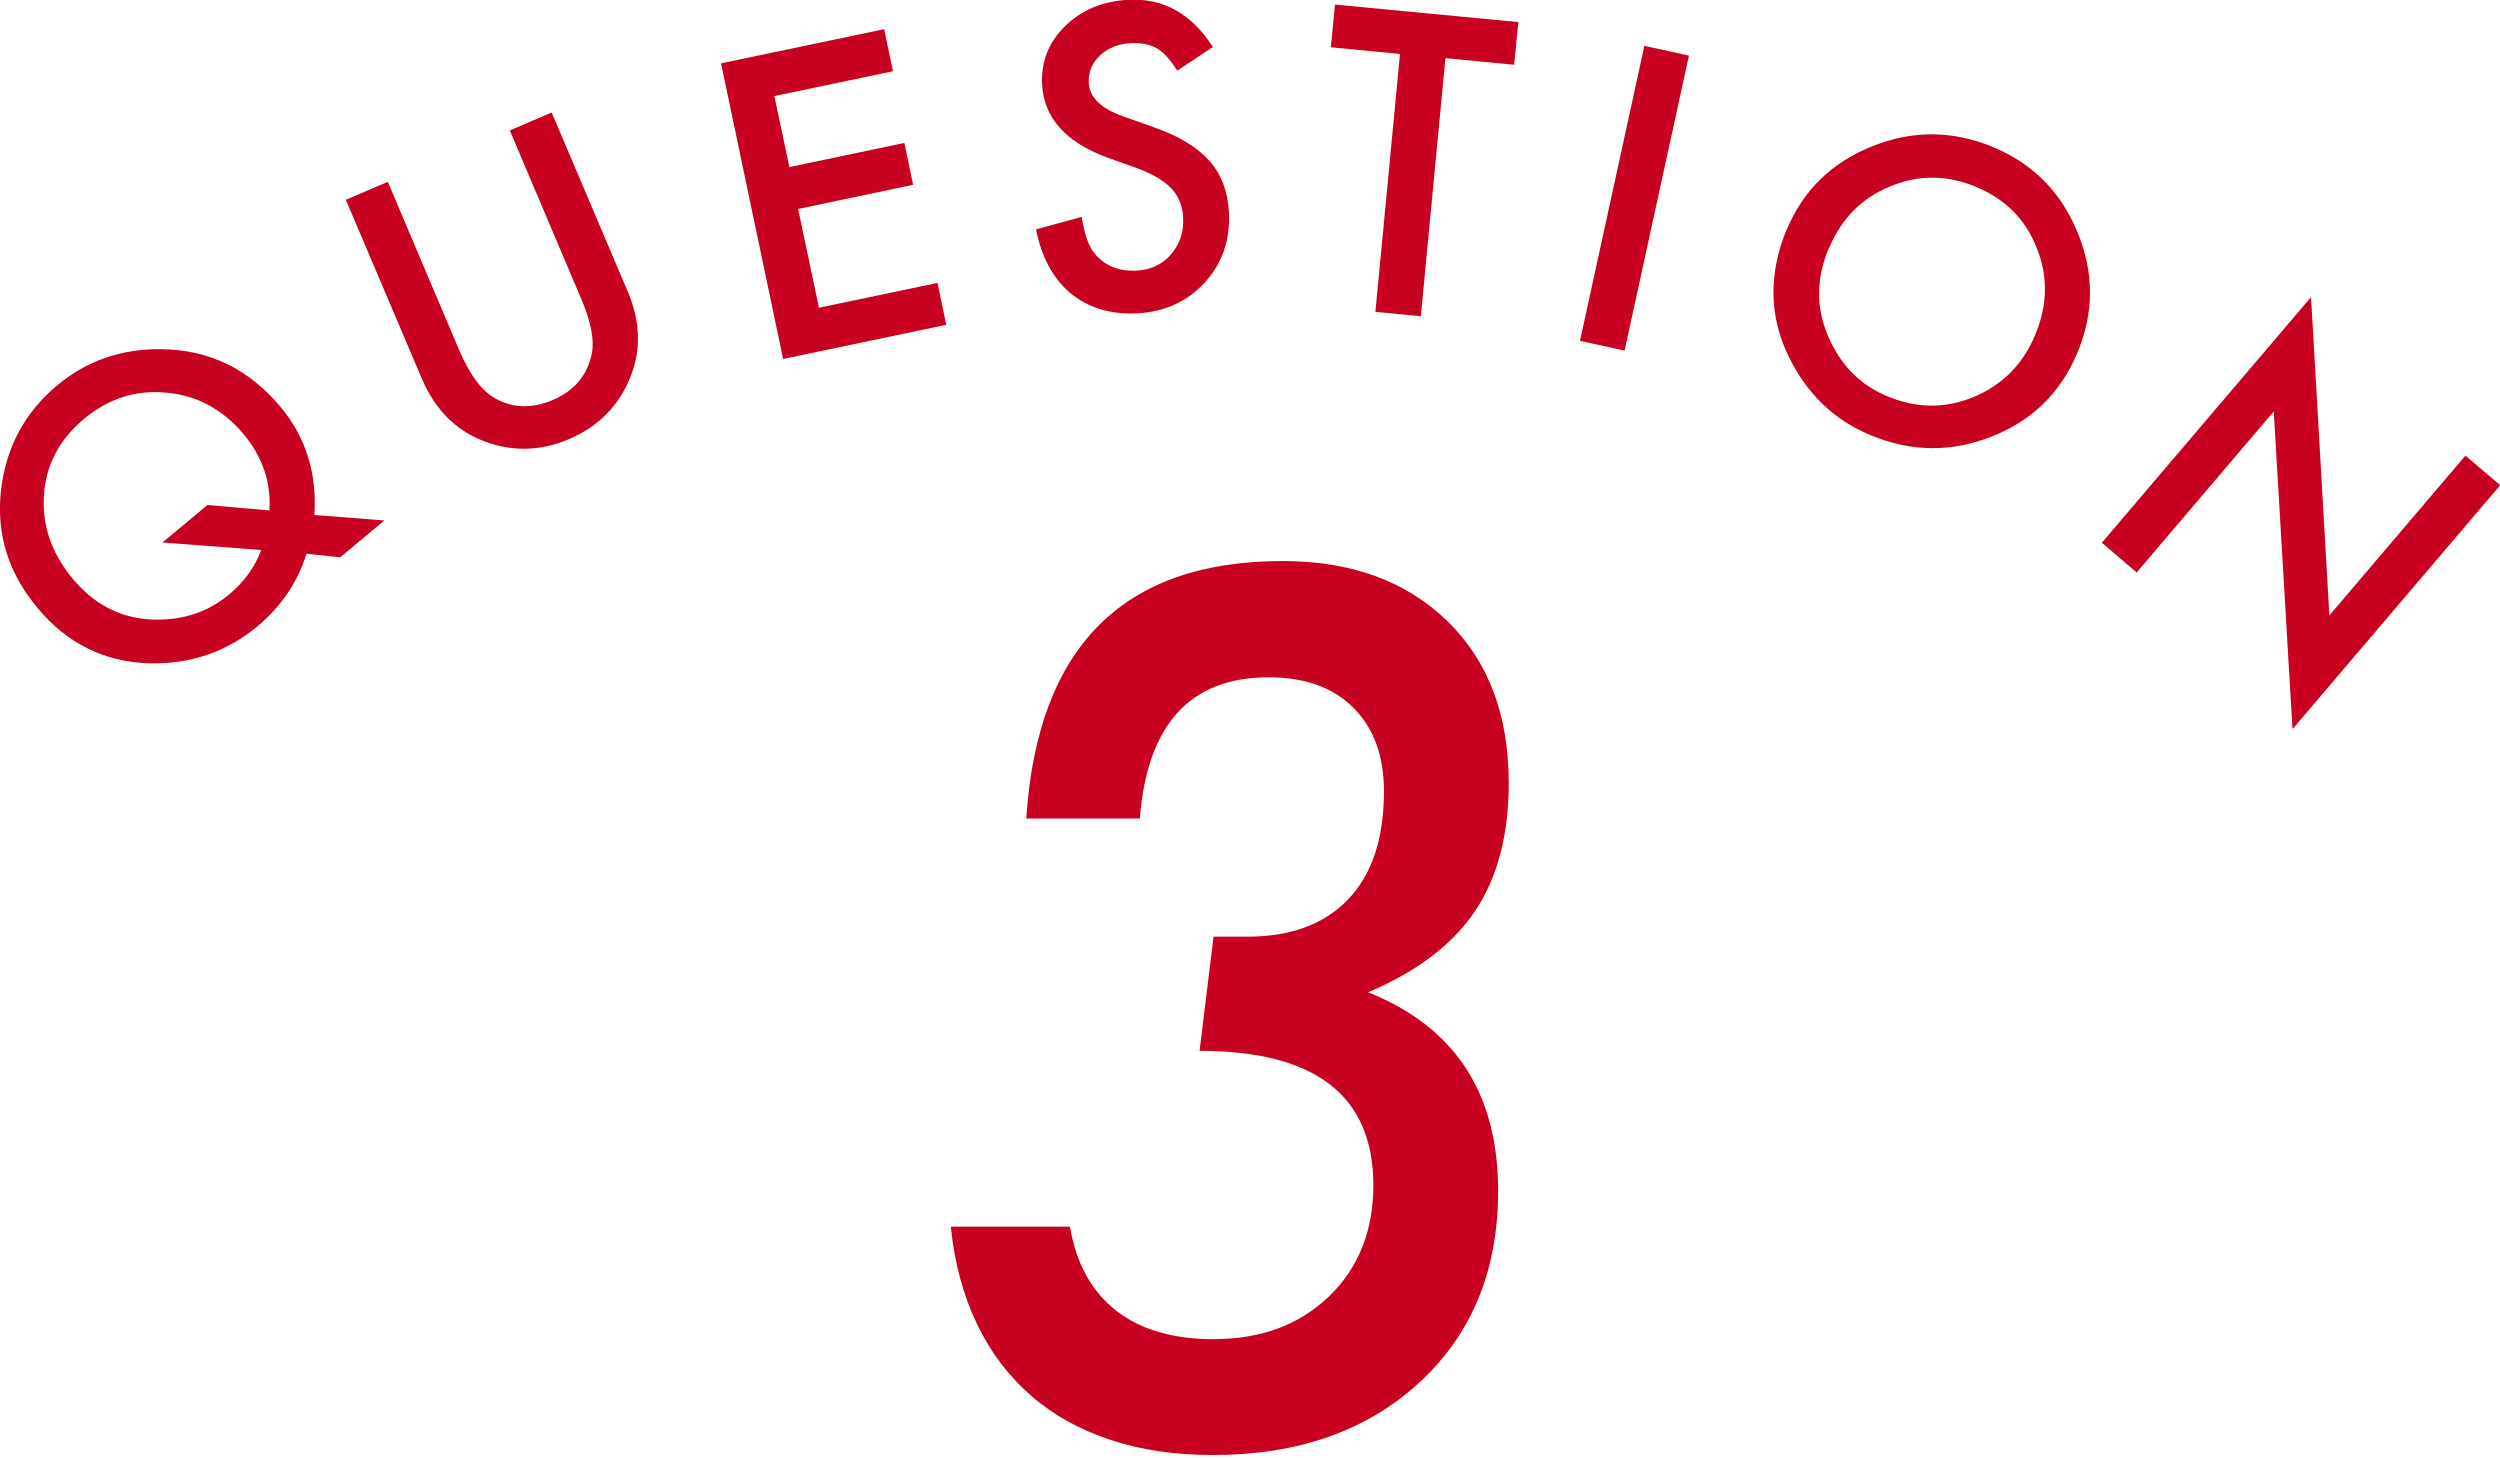
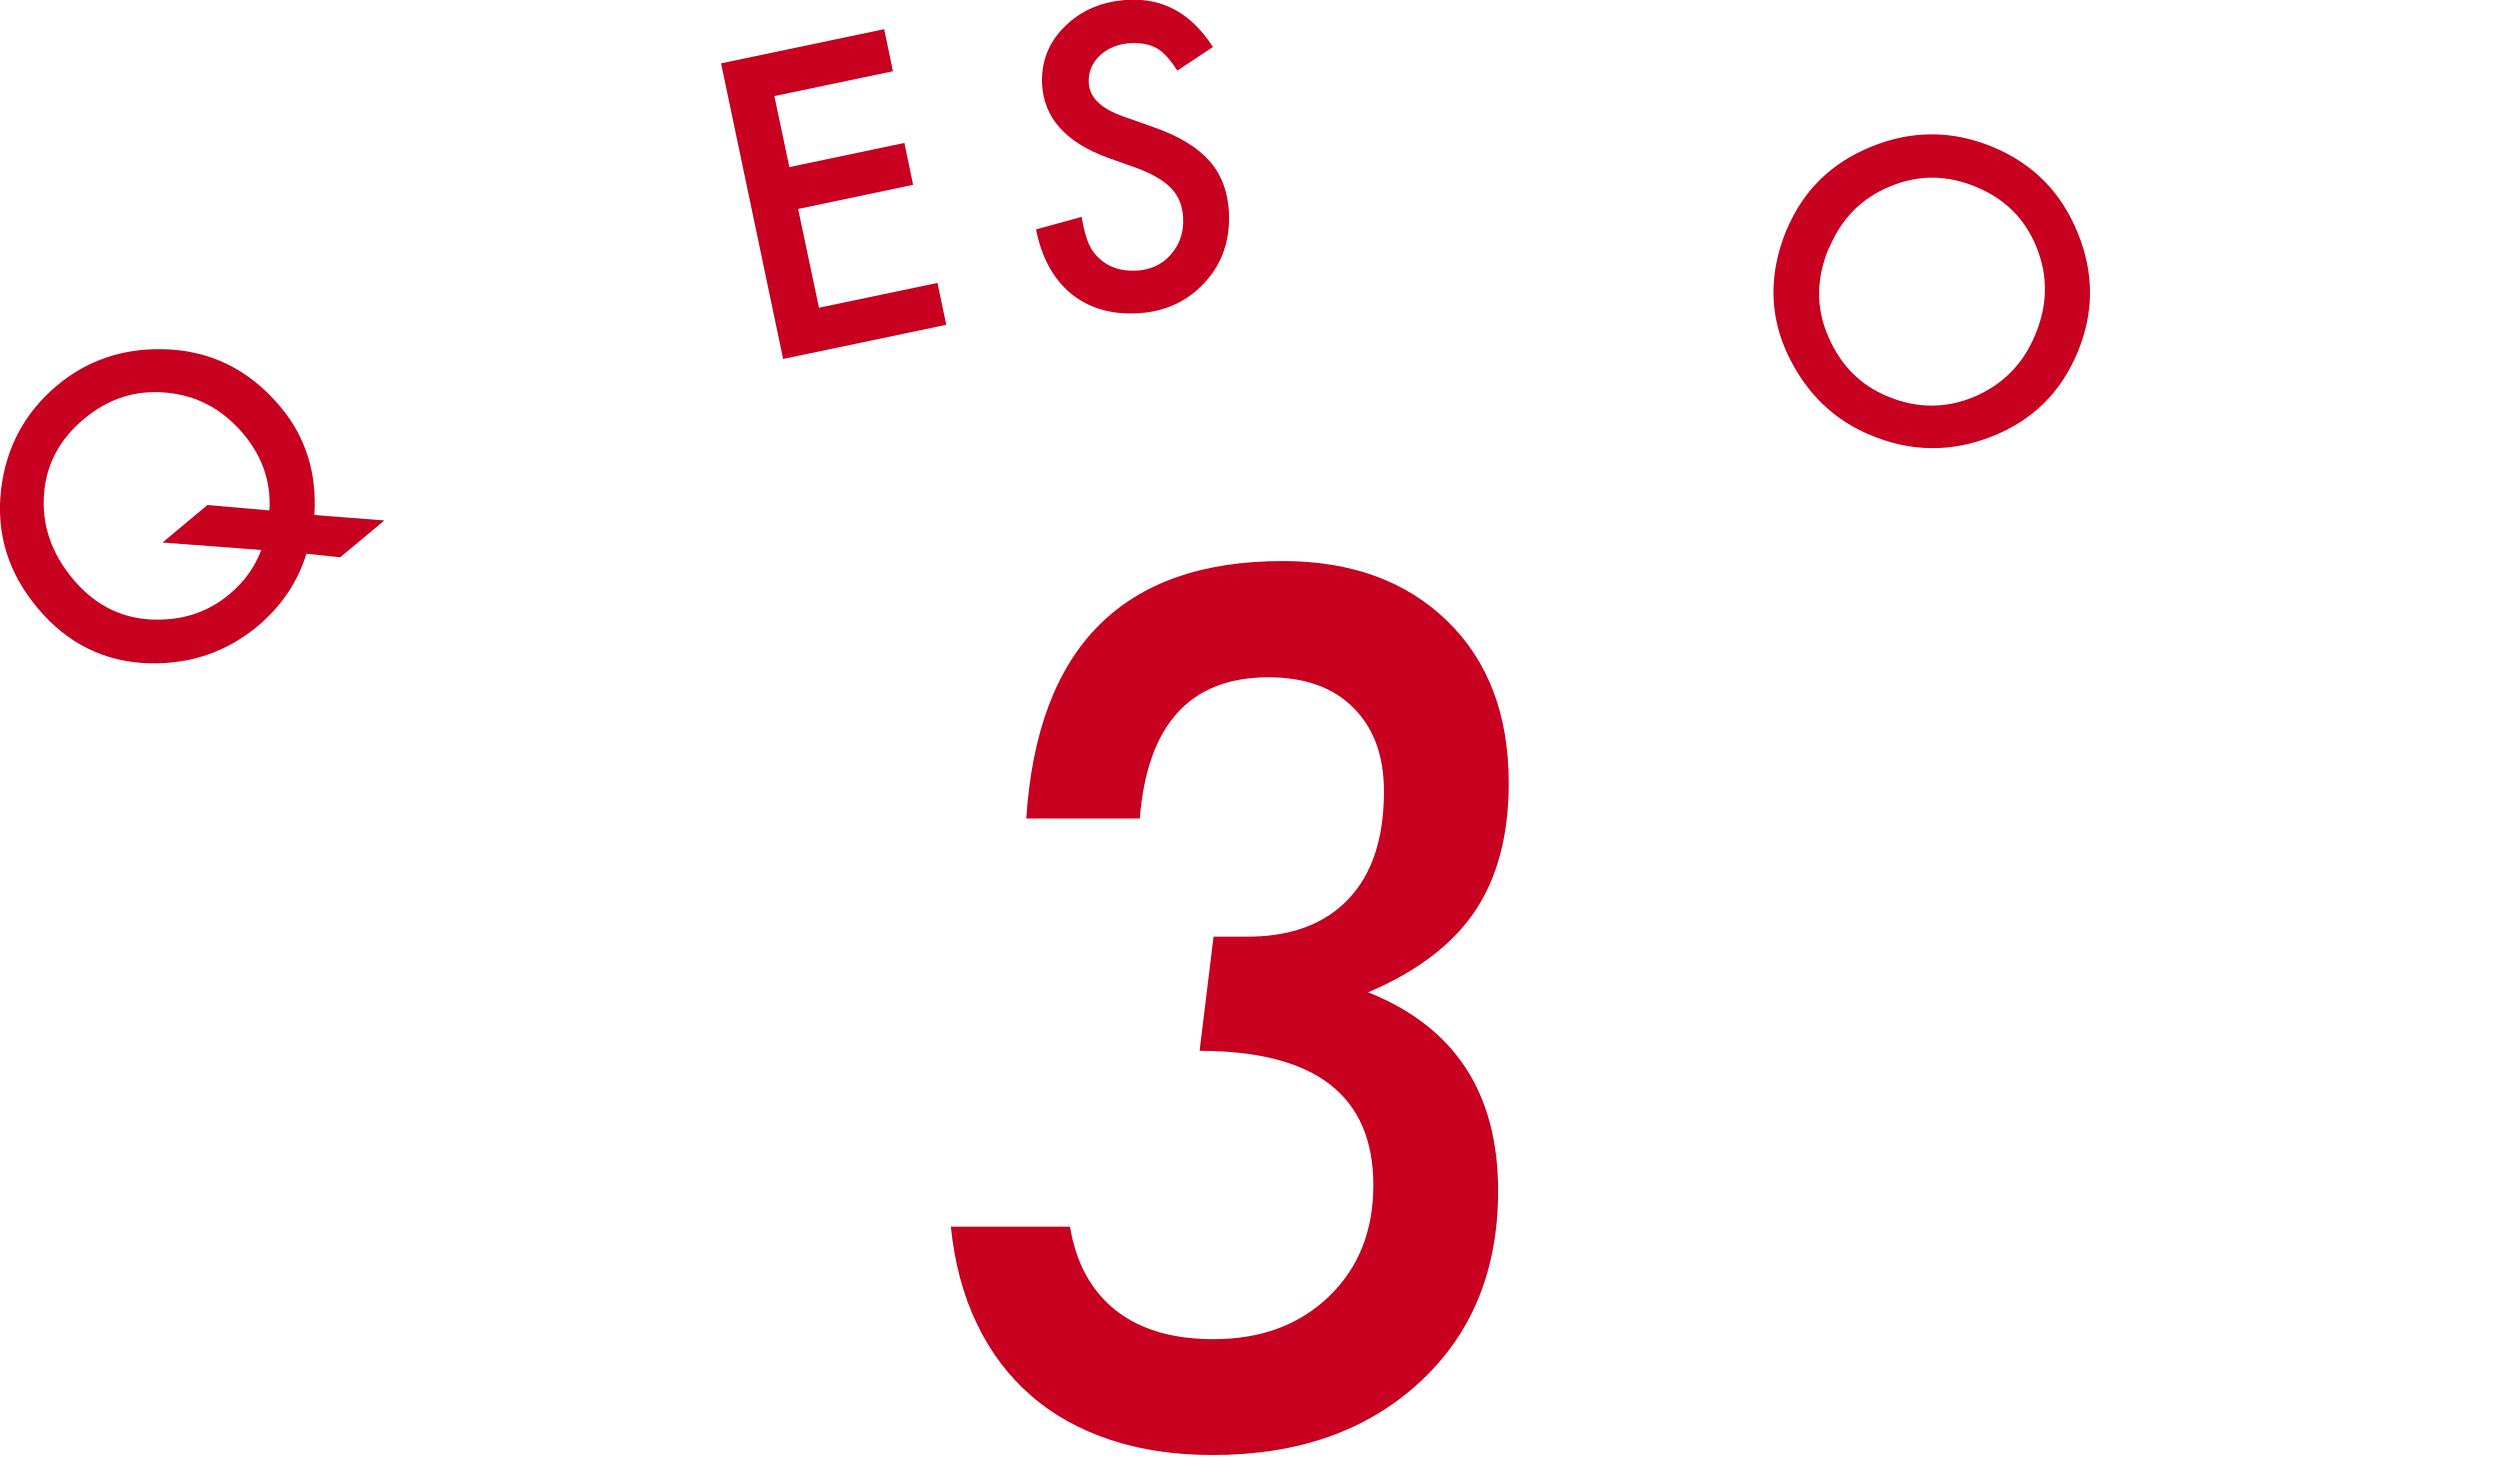
<svg xmlns="http://www.w3.org/2000/svg" id="_03" viewBox="0 0 120 70">
  <defs>
    <style>.cls-1{fill:#c80120;stroke-width:0px;}</style>
  </defs>
  <path class="cls-1" d="m45.64,58.88h5.72c.29,1.75,1.02,3.08,2.19,4.01s2.74,1.39,4.7,1.39c2.27,0,4.11-.68,5.54-2.05,1.42-1.37,2.13-3.15,2.13-5.34,0-4.3-2.78-6.45-8.34-6.45l.67-5.48h1.51c2.13.02,3.77-.57,4.93-1.77,1.16-1.2,1.74-2.93,1.74-5.2,0-1.69-.48-3.03-1.46-4.01-.97-.98-2.33-1.47-4.08-1.47-3.76,0-5.82,2.26-6.18,6.78h-5.45c.54-8.24,4.64-12.36,12.31-12.36,3.29,0,5.93.96,7.91,2.89,1.96,1.91,2.94,4.5,2.94,7.77,0,2.48-.54,4.53-1.61,6.13-1.07,1.6-2.78,2.91-5.14,3.91,4.16,1.66,6.24,4.83,6.24,9.53,0,3.82-1.26,6.88-3.78,9.2s-5.82,3.48-9.91,3.48c-1.82,0-3.46-.24-4.93-.73-1.47-.49-2.74-1.19-3.8-2.12-1.07-.93-1.94-2.07-2.59-3.43-.66-1.36-1.08-2.92-1.26-4.68Z" />
  <path class="cls-1" d="m18.44,24.99l-2.11,1.76-1.62-.17c-.43,1.37-1.21,2.53-2.35,3.48-1.48,1.23-3.2,1.82-5.18,1.78-2.16-.06-3.96-.95-5.38-2.66C.39,27.5-.19,25.61.05,23.51c.24-2.04,1.14-3.71,2.69-5.01,1.41-1.18,3.08-1.76,4.99-1.74,2.3.02,4.22.95,5.75,2.79,1.2,1.44,1.74,3.17,1.61,5.17l3.34.26Zm-8.47-.75l2.96.26c.09-1.33-.32-2.55-1.22-3.64-1-1.2-2.23-1.87-3.7-2.01-1.47-.15-2.79.27-3.97,1.25-1.19.99-1.84,2.22-1.93,3.66-.1,1.45.36,2.79,1.38,4.02,1,1.2,2.22,1.85,3.66,1.95,1.49.09,2.77-.3,3.84-1.19.73-.6,1.24-1.32,1.55-2.14l-4.74-.36,2.17-1.81Z" />
-   <path class="cls-1" d="m18.62,8.74l3.41,8.04c.49,1.15,1.03,1.9,1.63,2.28.88.53,1.83.58,2.85.15,1.02-.43,1.65-1.15,1.88-2.16.16-.67-.01-1.59-.51-2.75l-3.41-8.04,2.01-.86,3.65,8.59c.6,1.41.65,2.75.16,4.03-.55,1.43-1.55,2.45-2.98,3.06-1.44.61-2.86.61-4.27.02-1.26-.54-2.19-1.51-2.79-2.92l-3.65-8.59,2.01-.86Z" />
  <path class="cls-1" d="m42.86,3.42l-5.69,1.19.72,3.41,5.52-1.16.42,2.01-5.52,1.16,1,4.74,5.69-1.19.42,2.01-7.83,1.64-2.98-14.19,7.83-1.64.42,2.01Z" />
  <path class="cls-1" d="m58.23,2.25l-1.72,1.14c-.36-.56-.69-.92-1-1.08-.32-.18-.73-.26-1.22-.24-.61.03-1.1.23-1.49.59-.38.36-.56.79-.54,1.3.03.71.58,1.25,1.66,1.63l1.47.52c1.2.42,2.08.96,2.66,1.61s.89,1.49.94,2.48c.06,1.33-.32,2.45-1.17,3.37-.85.92-1.94,1.41-3.26,1.47-1.26.06-2.31-.26-3.17-.96-.84-.71-1.4-1.73-1.66-3.07l2.19-.6c.14.85.34,1.43.61,1.74.48.6,1.15.88,2.01.84.68-.03,1.24-.29,1.66-.77s.63-1.07.59-1.77c-.01-.28-.07-.54-.16-.77s-.22-.44-.4-.63-.4-.36-.67-.52-.59-.31-.96-.45l-1.43-.51c-2.02-.74-3.07-1.92-3.15-3.53-.05-1.09.32-2.02,1.11-2.79.8-.78,1.81-1.2,3.05-1.26,1.67-.08,3.01.67,4.03,2.25Z" />
-   <path class="cls-1" d="m69.38,2.8l-1.18,12.38-2.18-.21,1.18-12.38-3.32-.32.2-2.05,8.8.84-.2,2.05-3.31-.32Z" />
-   <path class="cls-1" d="m81.07,2.67l-3.09,14.16-2.14-.47,3.09-14.16,2.14.47Z" />
  <path class="cls-1" d="m85.77,11.01c.79-1.88,2.15-3.21,4.1-3.99,1.94-.78,3.87-.76,5.8.04,1.91.8,3.26,2.16,4.05,4.09.8,1.93.8,3.86,0,5.77-.8,1.92-2.17,3.27-4.11,4.03-1.94.77-3.89.75-5.84-.07-1.73-.72-3.03-1.97-3.9-3.74-.96-1.95-.99-4-.1-6.15Zm2.02.88c-.62,1.48-.63,2.9-.03,4.27.59,1.37,1.53,2.32,2.83,2.86,1.4.59,2.79.6,4.16.03,1.37-.58,2.36-1.57,2.94-2.98.6-1.43.62-2.82.07-4.18-.54-1.37-1.51-2.34-2.91-2.92-1.39-.58-2.77-.59-4.13-.02-1.36.56-2.33,1.54-2.92,2.95Z" />
-   <path class="cls-1" d="m100.89,26.05l10.04-11.79.88,15.28,6.53-7.67,1.67,1.42-9.97,11.71-.9-15.25-6.58,7.73-1.66-1.42Z" />
</svg>